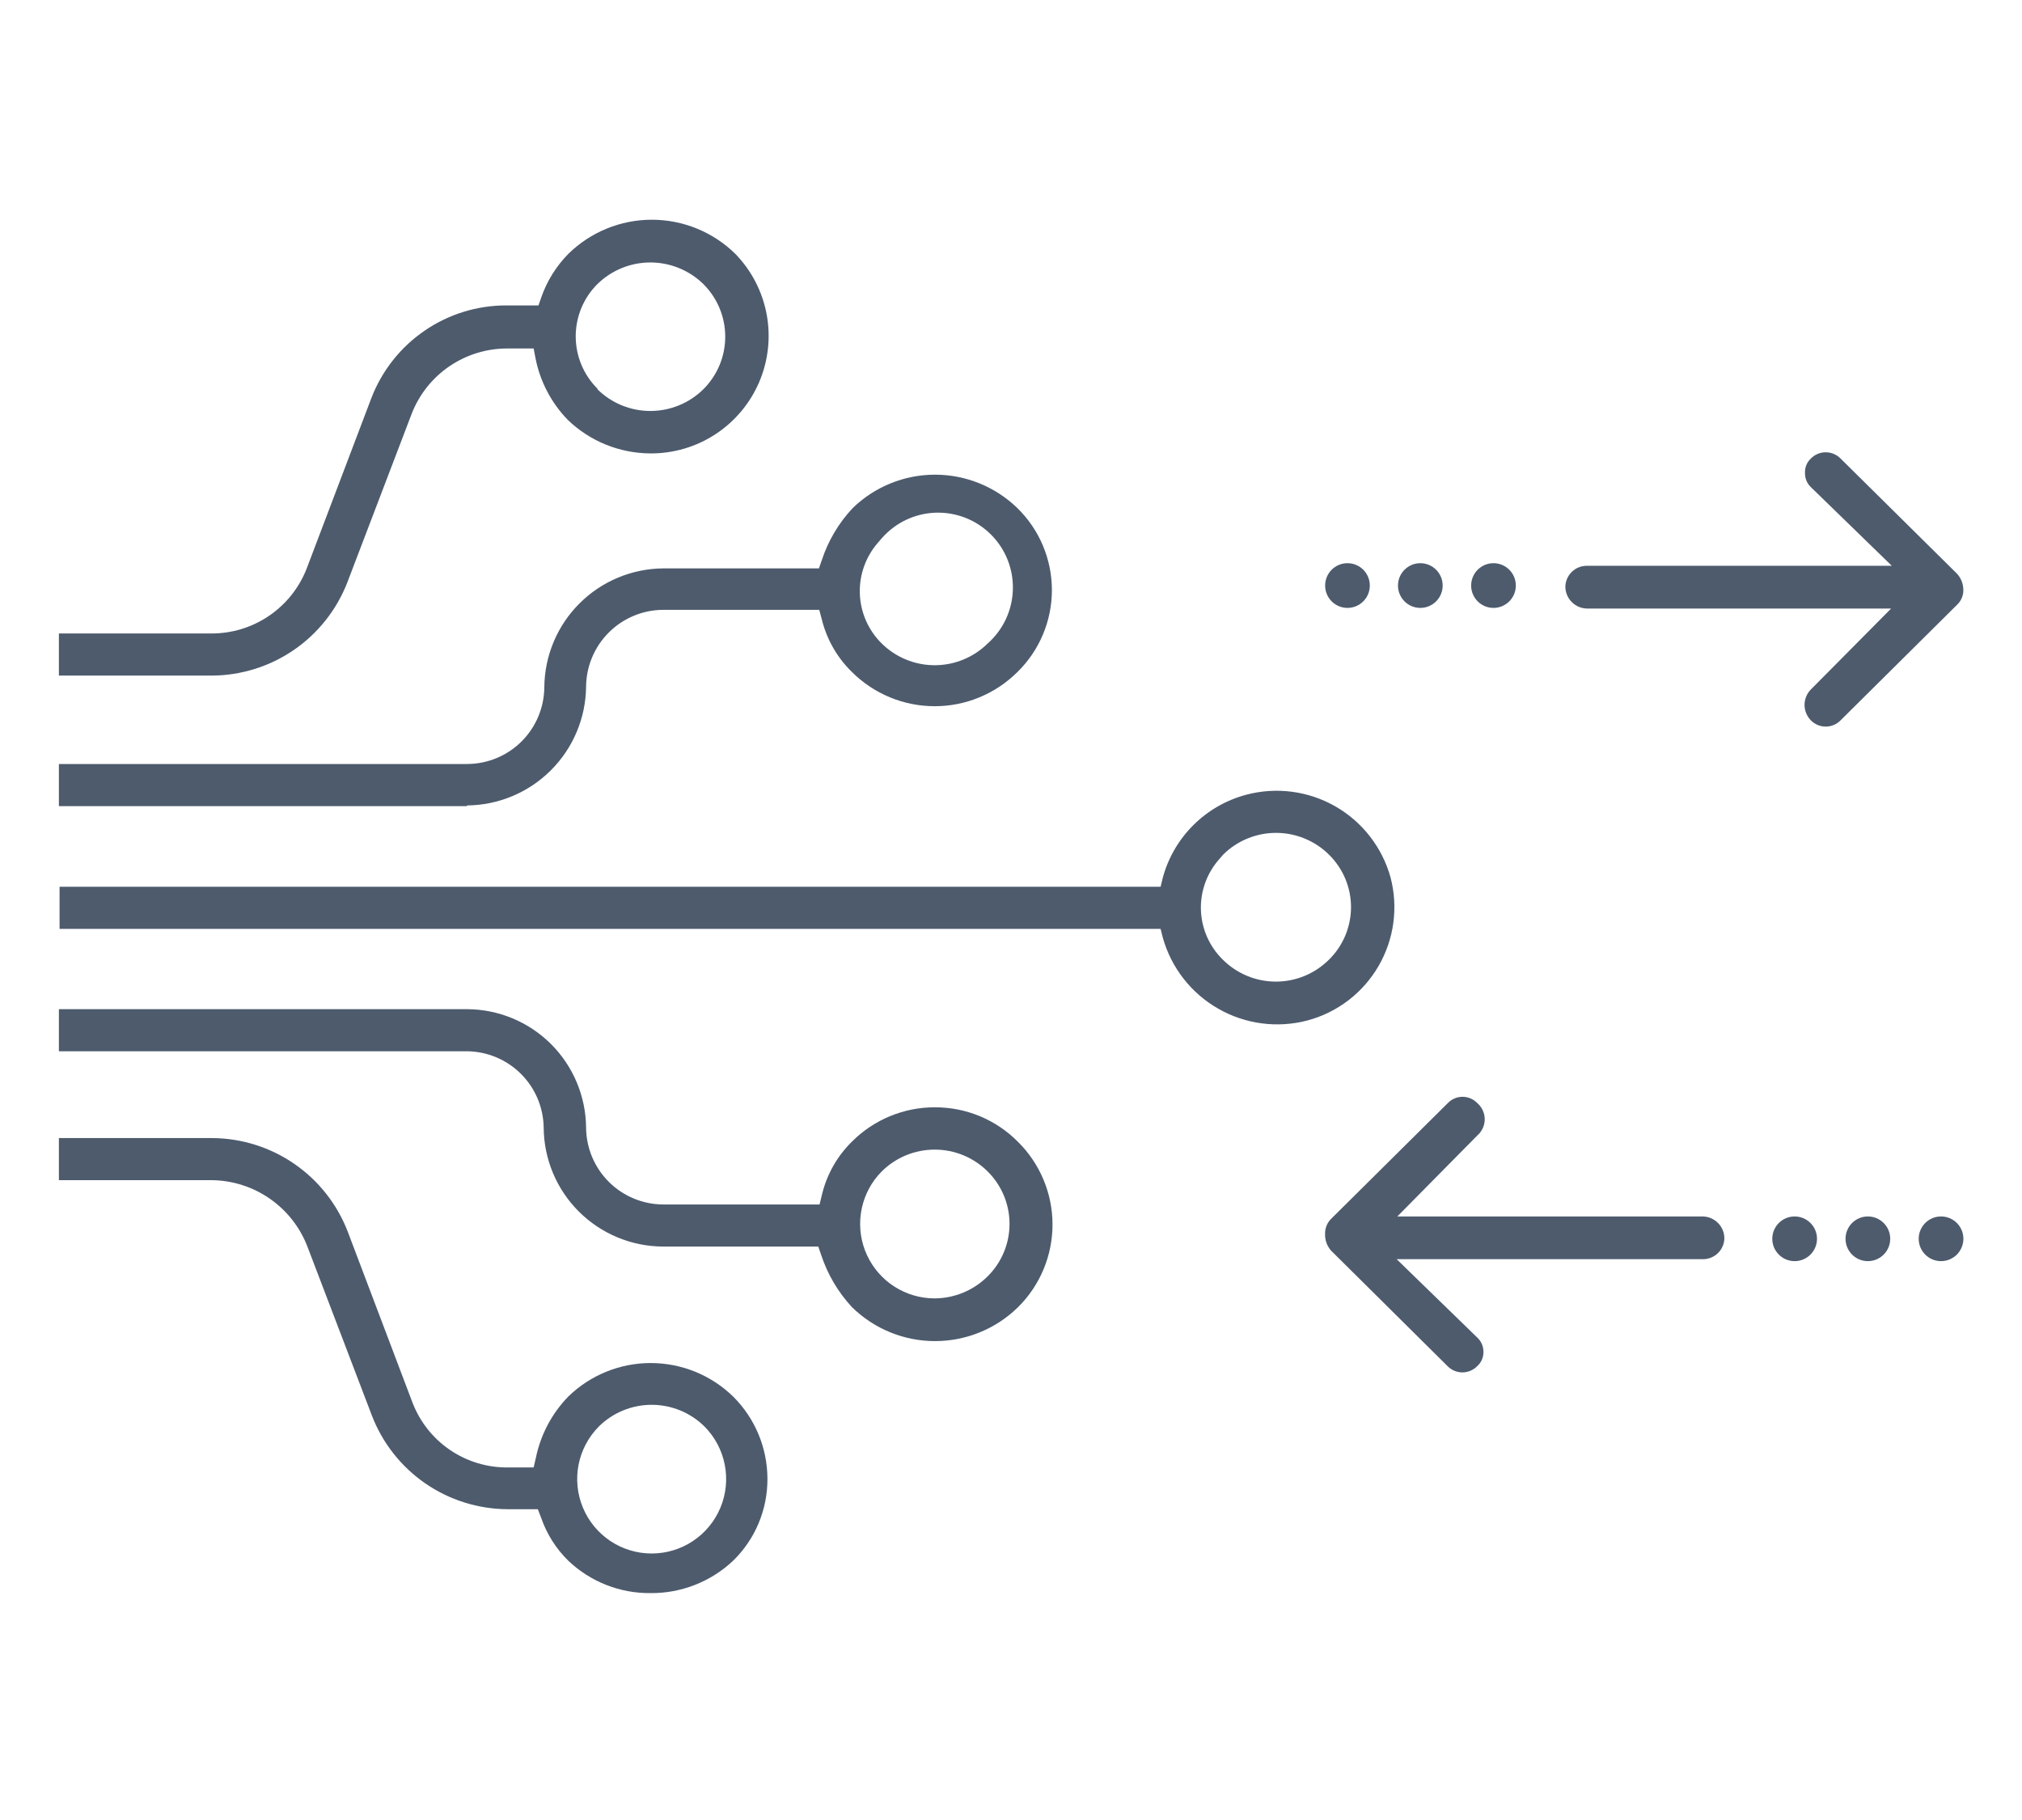
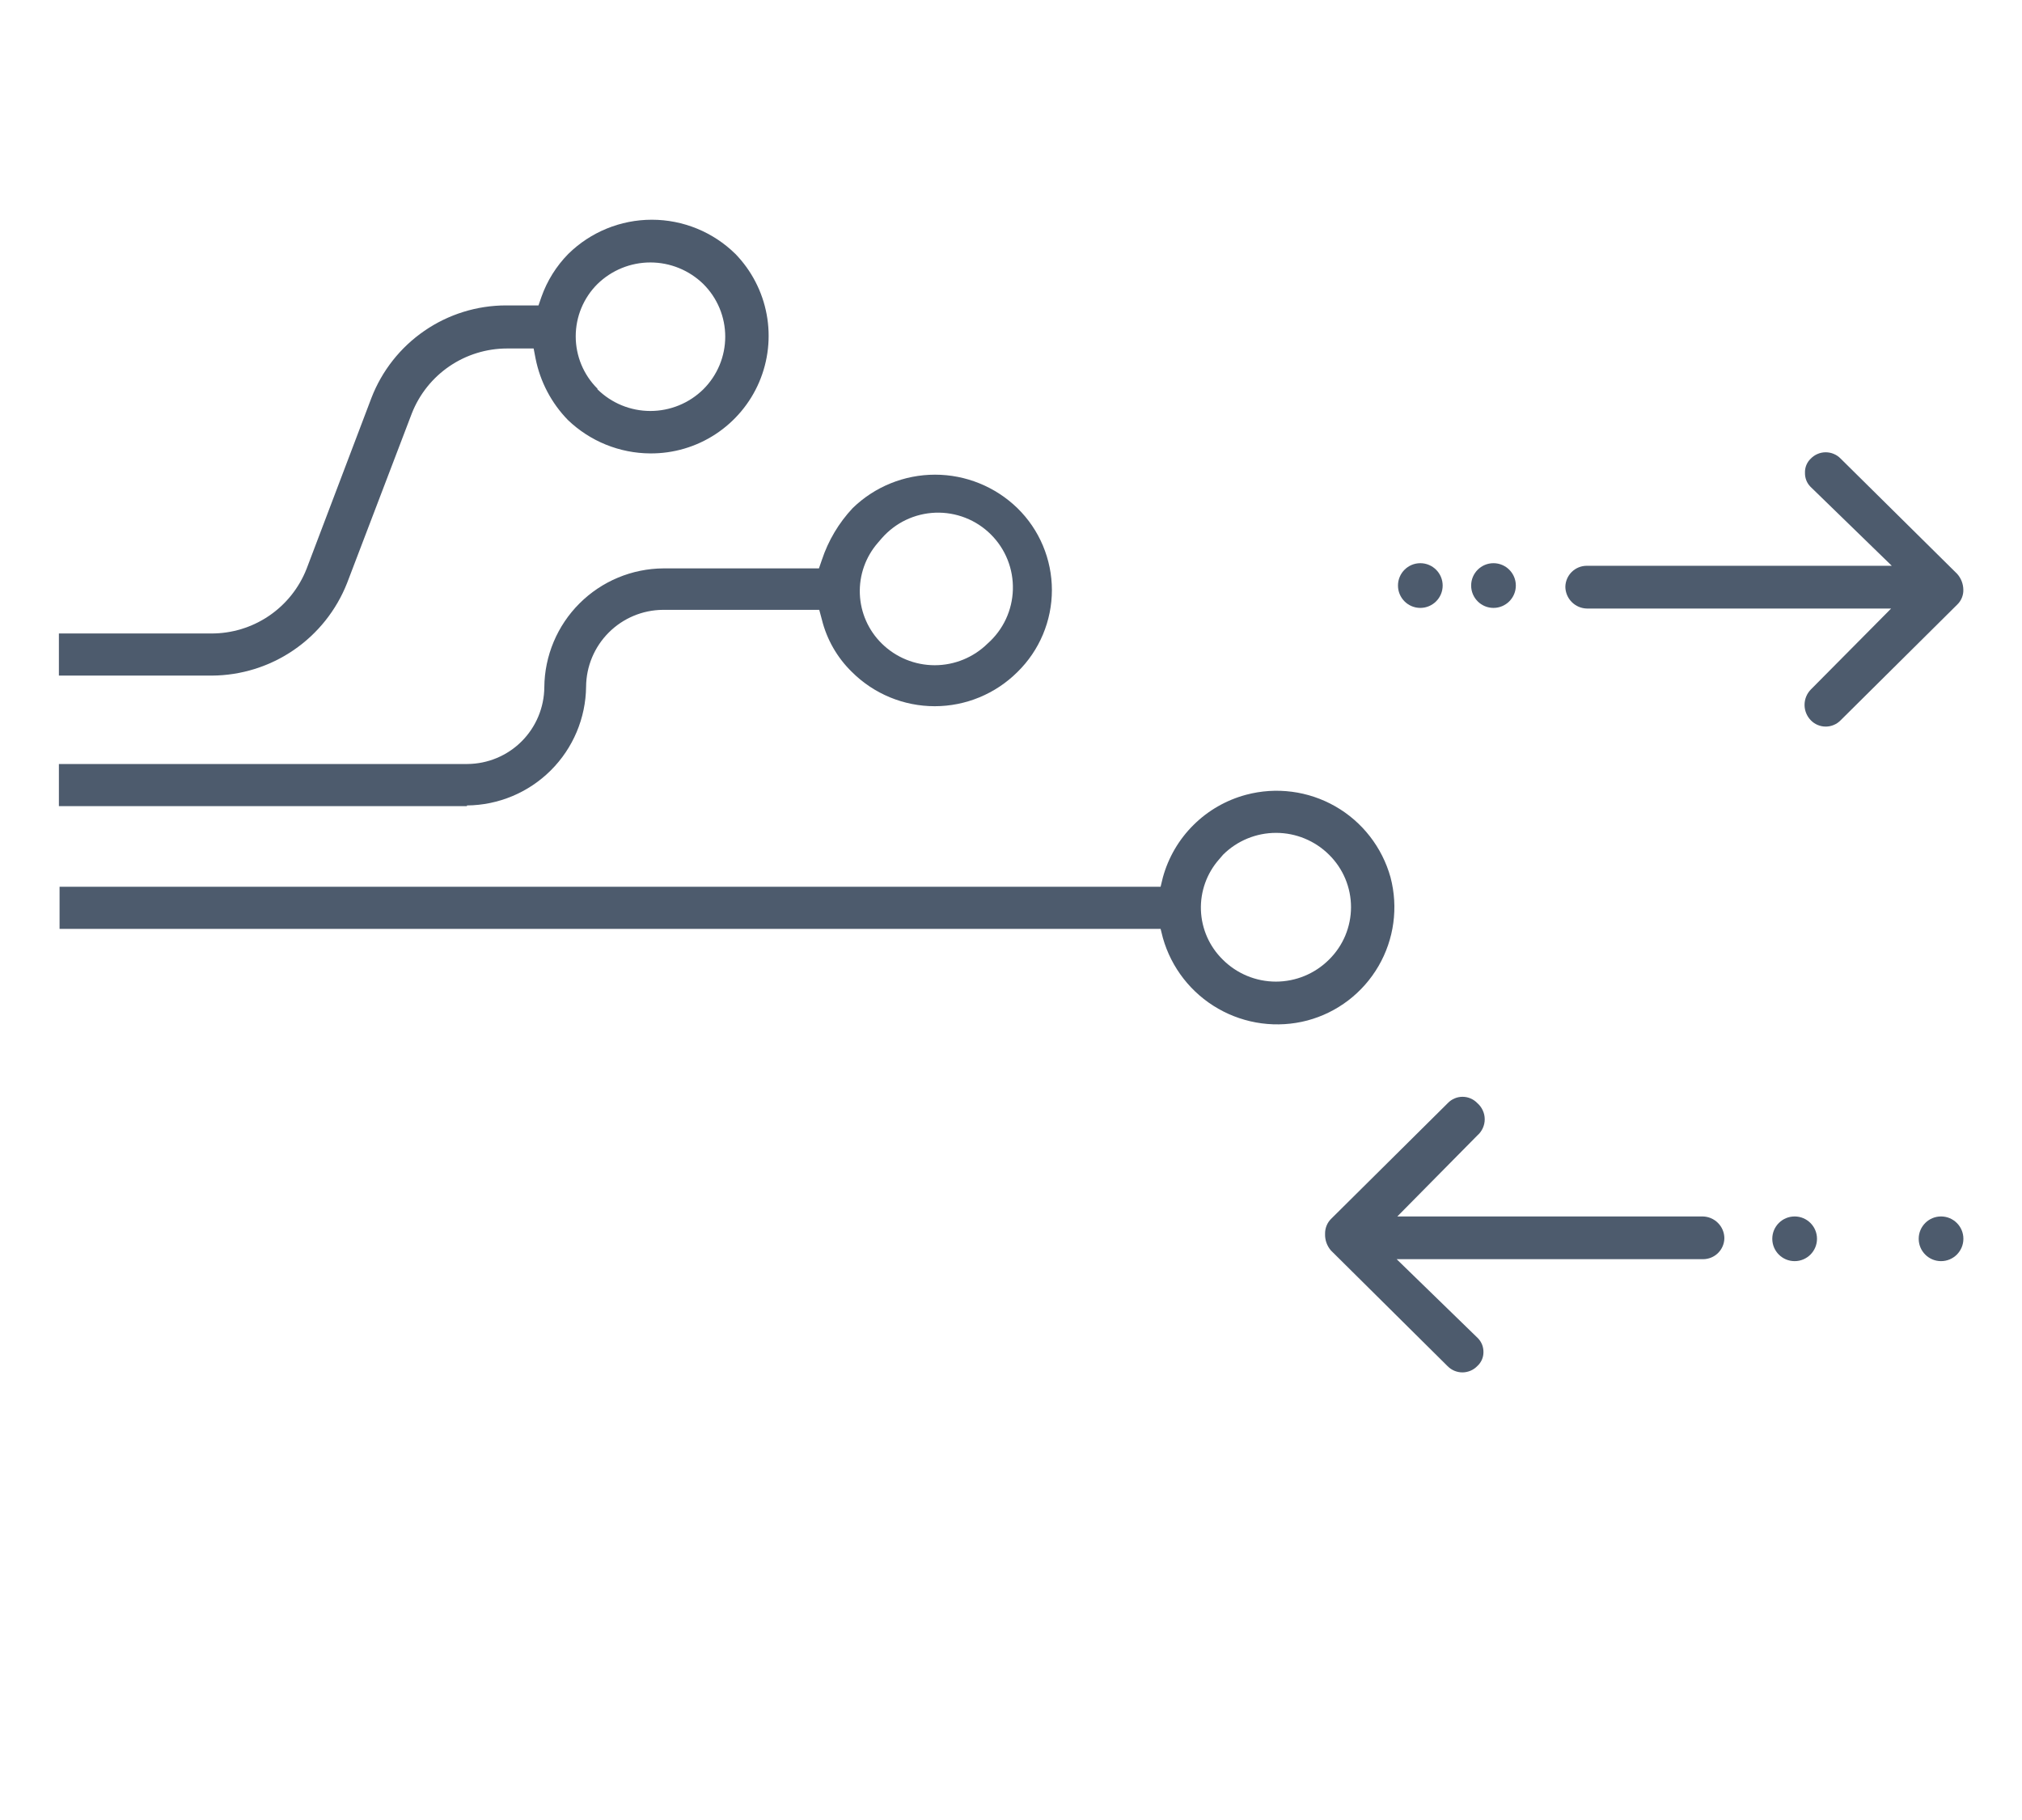
<svg xmlns="http://www.w3.org/2000/svg" width="70" height="63" viewBox="0 0 70 63" fill="none">
-   <path d="M2.084 36.39H16.165C16.866 36.396 17.536 36.676 18.033 37.171C18.53 37.665 18.813 38.335 18.822 39.036C18.83 40.126 19.268 41.169 20.04 41.939C20.812 42.709 21.857 43.144 22.947 43.15H28.328L28.429 43.442C28.65 44.113 29.014 44.729 29.494 45.247V45.247C30.262 46.001 31.294 46.423 32.37 46.423C33.445 46.423 34.478 46.001 35.245 45.247C35.623 44.873 35.923 44.427 36.127 43.937C36.332 43.446 36.437 42.919 36.437 42.388C36.437 41.856 36.332 41.33 36.127 40.839C35.923 40.349 35.623 39.903 35.245 39.529V39.529C34.869 39.147 34.42 38.845 33.926 38.639C33.431 38.433 32.9 38.328 32.364 38.33C31.834 38.328 31.308 38.432 30.818 38.634C30.327 38.836 29.881 39.132 29.505 39.507C28.995 40.003 28.634 40.632 28.463 41.323V41.323L28.373 41.693H22.947C22.244 41.687 21.572 41.405 21.075 40.908C20.578 40.411 20.296 39.739 20.29 39.036C20.281 37.947 19.843 36.905 19.071 36.136C18.298 35.368 17.254 34.936 16.165 34.933H2.039V36.39H2.084ZM30.391 40.695L30.526 40.549C31.013 40.065 31.672 39.794 32.359 39.794C33.045 39.794 33.704 40.065 34.191 40.549C34.431 40.787 34.622 41.07 34.752 41.382C34.882 41.693 34.949 42.028 34.949 42.365C34.949 42.703 34.882 43.038 34.752 43.349C34.622 43.661 34.431 43.944 34.191 44.182C33.703 44.668 33.042 44.942 32.353 44.944C31.861 44.944 31.379 44.802 30.965 44.537C30.55 44.272 30.221 43.893 30.014 43.446C29.808 43 29.734 42.503 29.801 42.016C29.867 41.528 30.072 41.07 30.391 40.695V40.695Z" fill="#4D5B6D" />
  <path d="M12.017 20.179L14.259 14.305C14.52 13.644 14.974 13.076 15.562 12.676C16.149 12.277 16.844 12.063 17.555 12.063H18.474L18.541 12.41C18.701 13.214 19.09 13.954 19.662 14.54V14.54C20.429 15.276 21.448 15.689 22.51 15.695V15.695C23.312 15.701 24.099 15.47 24.77 15.03C25.441 14.59 25.968 13.962 26.283 13.224C26.598 12.486 26.688 11.671 26.541 10.882C26.394 10.093 26.018 9.365 25.458 8.789C24.687 8.031 23.648 7.606 22.566 7.606C21.484 7.606 20.445 8.031 19.674 8.789V8.789C19.258 9.212 18.94 9.721 18.743 10.28L18.642 10.572H17.521C16.511 10.572 15.524 10.879 14.692 11.452C13.86 12.024 13.22 12.835 12.857 13.778L10.615 19.686C10.355 20.35 9.9 20.92 9.309 21.32C8.719 21.72 8.021 21.932 7.308 21.928H2.039V23.386H7.331C8.343 23.382 9.331 23.074 10.166 22.503C11.002 21.931 11.646 21.122 12.017 20.179V20.179ZM20.683 13.453C20.444 13.216 20.255 12.933 20.126 12.623C19.997 12.312 19.931 11.979 19.931 11.643C19.931 11.306 19.997 10.973 20.126 10.662C20.255 10.352 20.444 10.069 20.683 9.832V9.832C21.173 9.353 21.831 9.085 22.515 9.085C23.201 9.085 23.858 9.353 24.349 9.832C24.589 10.07 24.779 10.354 24.91 10.667C25.04 10.98 25.107 11.315 25.107 11.654C25.107 11.992 25.04 12.328 24.91 12.64C24.779 12.953 24.589 13.237 24.349 13.475C23.86 13.957 23.201 14.226 22.515 14.226C21.83 14.226 21.171 13.957 20.683 13.475V13.453Z" fill="#4D5B6D" />
-   <path d="M10.638 43.139L12.88 49.014C13.247 49.96 13.89 50.774 14.726 51.35C15.561 51.925 16.551 52.236 17.566 52.242H18.62L18.732 52.534C18.926 53.097 19.248 53.608 19.674 54.025C20.441 54.755 21.462 55.157 22.521 55.146C23.583 55.155 24.607 54.753 25.38 54.025V54.025C25.76 53.655 26.061 53.212 26.265 52.722C26.469 52.233 26.572 51.707 26.568 51.177C26.563 50.112 26.136 49.092 25.38 48.341V48.341C24.616 47.598 23.592 47.182 22.527 47.182C21.461 47.182 20.438 47.598 19.674 48.341V48.341C19.106 48.926 18.717 49.661 18.552 50.46L18.474 50.796H17.588C16.874 50.805 16.174 50.594 15.583 50.194C14.992 49.793 14.538 49.221 14.281 48.554V48.554L12.039 42.635C11.673 41.684 11.029 40.867 10.191 40.289C9.353 39.711 8.36 39.399 7.342 39.395H2.039V40.852H7.331C8.047 40.859 8.745 41.081 9.335 41.489C9.924 41.896 10.378 42.471 10.638 43.139V43.139ZM20.727 49.383C21.215 48.899 21.874 48.628 22.56 48.628C23.247 48.628 23.906 48.899 24.393 49.383C24.751 49.745 24.994 50.205 25.091 50.704C25.189 51.203 25.136 51.721 24.94 52.19C24.744 52.66 24.413 53.061 23.99 53.343C23.567 53.625 23.069 53.775 22.56 53.775C22.052 53.775 21.554 53.625 21.131 53.343C20.707 53.061 20.377 52.66 20.181 52.19C19.985 51.721 19.932 51.203 20.029 50.704C20.127 50.205 20.37 49.745 20.727 49.383V49.383Z" fill="#4D5B6D" />
  <path d="M16.165 27.881C17.254 27.872 18.297 27.436 19.068 26.667C19.84 25.898 20.279 24.856 20.29 23.767C20.296 23.064 20.578 22.392 21.075 21.895C21.572 21.398 22.244 21.116 22.947 21.11H28.362L28.452 21.446C28.623 22.137 28.984 22.766 29.494 23.262C30.255 24.02 31.285 24.446 32.359 24.446C33.432 24.446 34.462 24.02 35.223 23.262C35.6 22.893 35.901 22.451 36.105 21.965C36.31 21.477 36.416 20.954 36.416 20.426C36.416 19.898 36.31 19.375 36.105 18.887C35.901 18.401 35.6 17.959 35.223 17.59C34.459 16.847 33.435 16.431 32.37 16.431C31.304 16.431 30.28 16.847 29.517 17.59V17.59C29.036 18.104 28.673 18.715 28.452 19.383V19.383L28.351 19.675H22.97C21.879 19.681 20.835 20.116 20.063 20.886C19.291 21.656 18.853 22.699 18.844 23.789C18.838 24.492 18.556 25.165 18.059 25.662C17.562 26.159 16.89 26.44 16.187 26.446H2.039V27.904H16.165V27.881ZM30.526 22.276C30.063 21.821 29.792 21.207 29.767 20.559C29.742 19.911 29.965 19.278 30.391 18.789L30.526 18.632C30.759 18.366 31.044 18.149 31.363 17.997C31.683 17.845 32.031 17.76 32.385 17.747C32.739 17.735 33.092 17.795 33.421 17.924C33.751 18.053 34.051 18.249 34.302 18.499C34.553 18.748 34.751 19.047 34.882 19.376C35.013 19.705 35.075 20.057 35.065 20.411C35.055 20.765 34.972 21.113 34.822 21.434C34.671 21.755 34.457 22.041 34.191 22.276C33.703 22.757 33.044 23.027 32.359 23.027C31.673 23.027 31.014 22.757 30.526 22.276Z" fill="#4D5B6D" />
  <path d="M40.179 32.153L40.258 32.466C40.551 33.502 41.239 34.382 42.174 34.916C43.109 35.451 44.216 35.598 45.258 35.325V35.325C46.296 35.049 47.182 34.372 47.722 33.443C48.263 32.514 48.412 31.409 48.139 30.37C47.85 29.331 47.163 28.447 46.227 27.912C45.291 27.377 44.181 27.233 43.139 27.511V27.511C42.451 27.695 41.823 28.055 41.318 28.557C40.812 29.058 40.447 29.683 40.258 30.37V30.37L40.179 30.695H2.062V32.153H40.179V32.153ZM42.208 29.742L42.343 29.585C42.83 29.101 43.489 28.83 44.176 28.83C44.862 28.83 45.521 29.101 46.009 29.585C46.25 29.822 46.442 30.105 46.573 30.417C46.703 30.728 46.771 31.063 46.771 31.401C46.771 31.739 46.703 32.074 46.573 32.386C46.442 32.698 46.25 32.981 46.009 33.218C45.521 33.705 44.86 33.979 44.17 33.979C43.481 33.979 42.819 33.705 42.332 33.218C41.869 32.765 41.598 32.151 41.575 31.505C41.552 30.858 41.779 30.227 42.208 29.742V29.742Z" fill="#4D5B6D" />
  <path d="M46.075 43.285L50.111 47.287C50.178 47.356 50.258 47.411 50.347 47.449C50.435 47.486 50.531 47.506 50.627 47.506C50.723 47.506 50.818 47.486 50.907 47.449C50.996 47.411 51.076 47.356 51.143 47.287C51.21 47.226 51.264 47.152 51.301 47.069C51.338 46.986 51.356 46.896 51.356 46.805C51.357 46.716 51.341 46.627 51.309 46.545C51.276 46.462 51.227 46.387 51.165 46.323V46.323L48.351 43.587H58.968C59.16 43.584 59.344 43.507 59.48 43.371C59.616 43.235 59.694 43.051 59.696 42.859C59.694 42.66 59.614 42.471 59.473 42.331C59.333 42.191 59.144 42.111 58.945 42.108H48.374L51.143 39.305C51.223 39.236 51.288 39.149 51.332 39.053C51.377 38.956 51.4 38.851 51.4 38.744C51.4 38.638 51.377 38.533 51.332 38.436C51.288 38.339 51.223 38.253 51.143 38.184C51.077 38.115 50.998 38.06 50.91 38.023C50.822 37.985 50.728 37.966 50.633 37.966C50.537 37.966 50.443 37.985 50.355 38.023C50.267 38.06 50.188 38.115 50.122 38.184L46.087 42.186C46.017 42.254 45.961 42.337 45.925 42.427C45.888 42.518 45.871 42.615 45.873 42.713C45.866 42.922 45.938 43.126 46.075 43.285V43.285Z" fill="#4D5B6D" />
-   <path d="M64.664 43.655C65.091 43.655 65.438 43.308 65.438 42.881C65.438 42.454 65.091 42.108 64.664 42.108C64.237 42.108 63.891 42.454 63.891 42.881C63.891 43.308 64.237 43.655 64.664 43.655Z" fill="#4D5B6D" />
  <path d="M62.129 43.655C62.556 43.655 62.903 43.308 62.903 42.881C62.903 42.454 62.556 42.108 62.129 42.108C61.702 42.108 61.355 42.454 61.355 42.881C61.355 43.308 61.702 43.655 62.129 43.655Z" fill="#4D5B6D" />
  <path d="M67.197 43.655C67.625 43.655 67.971 43.308 67.971 42.881C67.971 42.454 67.625 42.108 67.197 42.108C66.77 42.108 66.424 42.454 66.424 42.881C66.424 43.308 66.77 43.655 67.197 43.655Z" fill="#4D5B6D" />
  <path d="M67.756 19.865L63.721 15.874C63.654 15.805 63.574 15.75 63.485 15.713C63.396 15.675 63.301 15.656 63.205 15.656C63.109 15.656 63.013 15.675 62.925 15.713C62.836 15.75 62.756 15.805 62.689 15.874C62.622 15.937 62.569 16.014 62.534 16.099C62.5 16.184 62.483 16.276 62.487 16.368C62.485 16.457 62.501 16.545 62.533 16.628C62.566 16.711 62.615 16.786 62.678 16.85V16.85L65.492 19.585H54.931C54.737 19.585 54.55 19.662 54.412 19.798C54.274 19.934 54.194 20.12 54.191 20.314C54.194 20.512 54.274 20.701 54.415 20.842C54.555 20.982 54.744 21.062 54.943 21.065H65.469L62.689 23.868C62.55 24.01 62.472 24.201 62.472 24.4C62.472 24.599 62.55 24.79 62.689 24.933C62.756 25.002 62.836 25.057 62.925 25.094C63.013 25.132 63.109 25.151 63.205 25.151C63.301 25.151 63.396 25.132 63.485 25.094C63.574 25.057 63.654 25.002 63.721 24.933L67.756 20.93C67.826 20.864 67.88 20.784 67.917 20.695C67.954 20.606 67.972 20.511 67.969 20.415C67.967 20.212 67.891 20.017 67.756 19.865V19.865Z" fill="#4D5B6D" />
  <path d="M49.17 21.043C49.597 21.043 49.944 20.696 49.944 20.269C49.944 19.842 49.597 19.495 49.17 19.495C48.743 19.495 48.397 19.842 48.397 20.269C48.397 20.696 48.743 21.043 49.17 21.043Z" fill="#4D5B6D" />
  <path d="M51.703 21.043C52.13 21.043 52.477 20.696 52.477 20.269C52.477 19.842 52.13 19.495 51.703 19.495C51.276 19.495 50.93 19.842 50.93 20.269C50.93 20.696 51.276 21.043 51.703 21.043Z" fill="#4D5B6D" />
-   <path d="M46.648 21.043C47.076 21.043 47.422 20.696 47.422 20.269C47.422 19.842 47.076 19.495 46.648 19.495C46.221 19.495 45.875 19.842 45.875 20.269C45.875 20.696 46.221 21.043 46.648 21.043Z" fill="#4D5B6D" />
</svg>